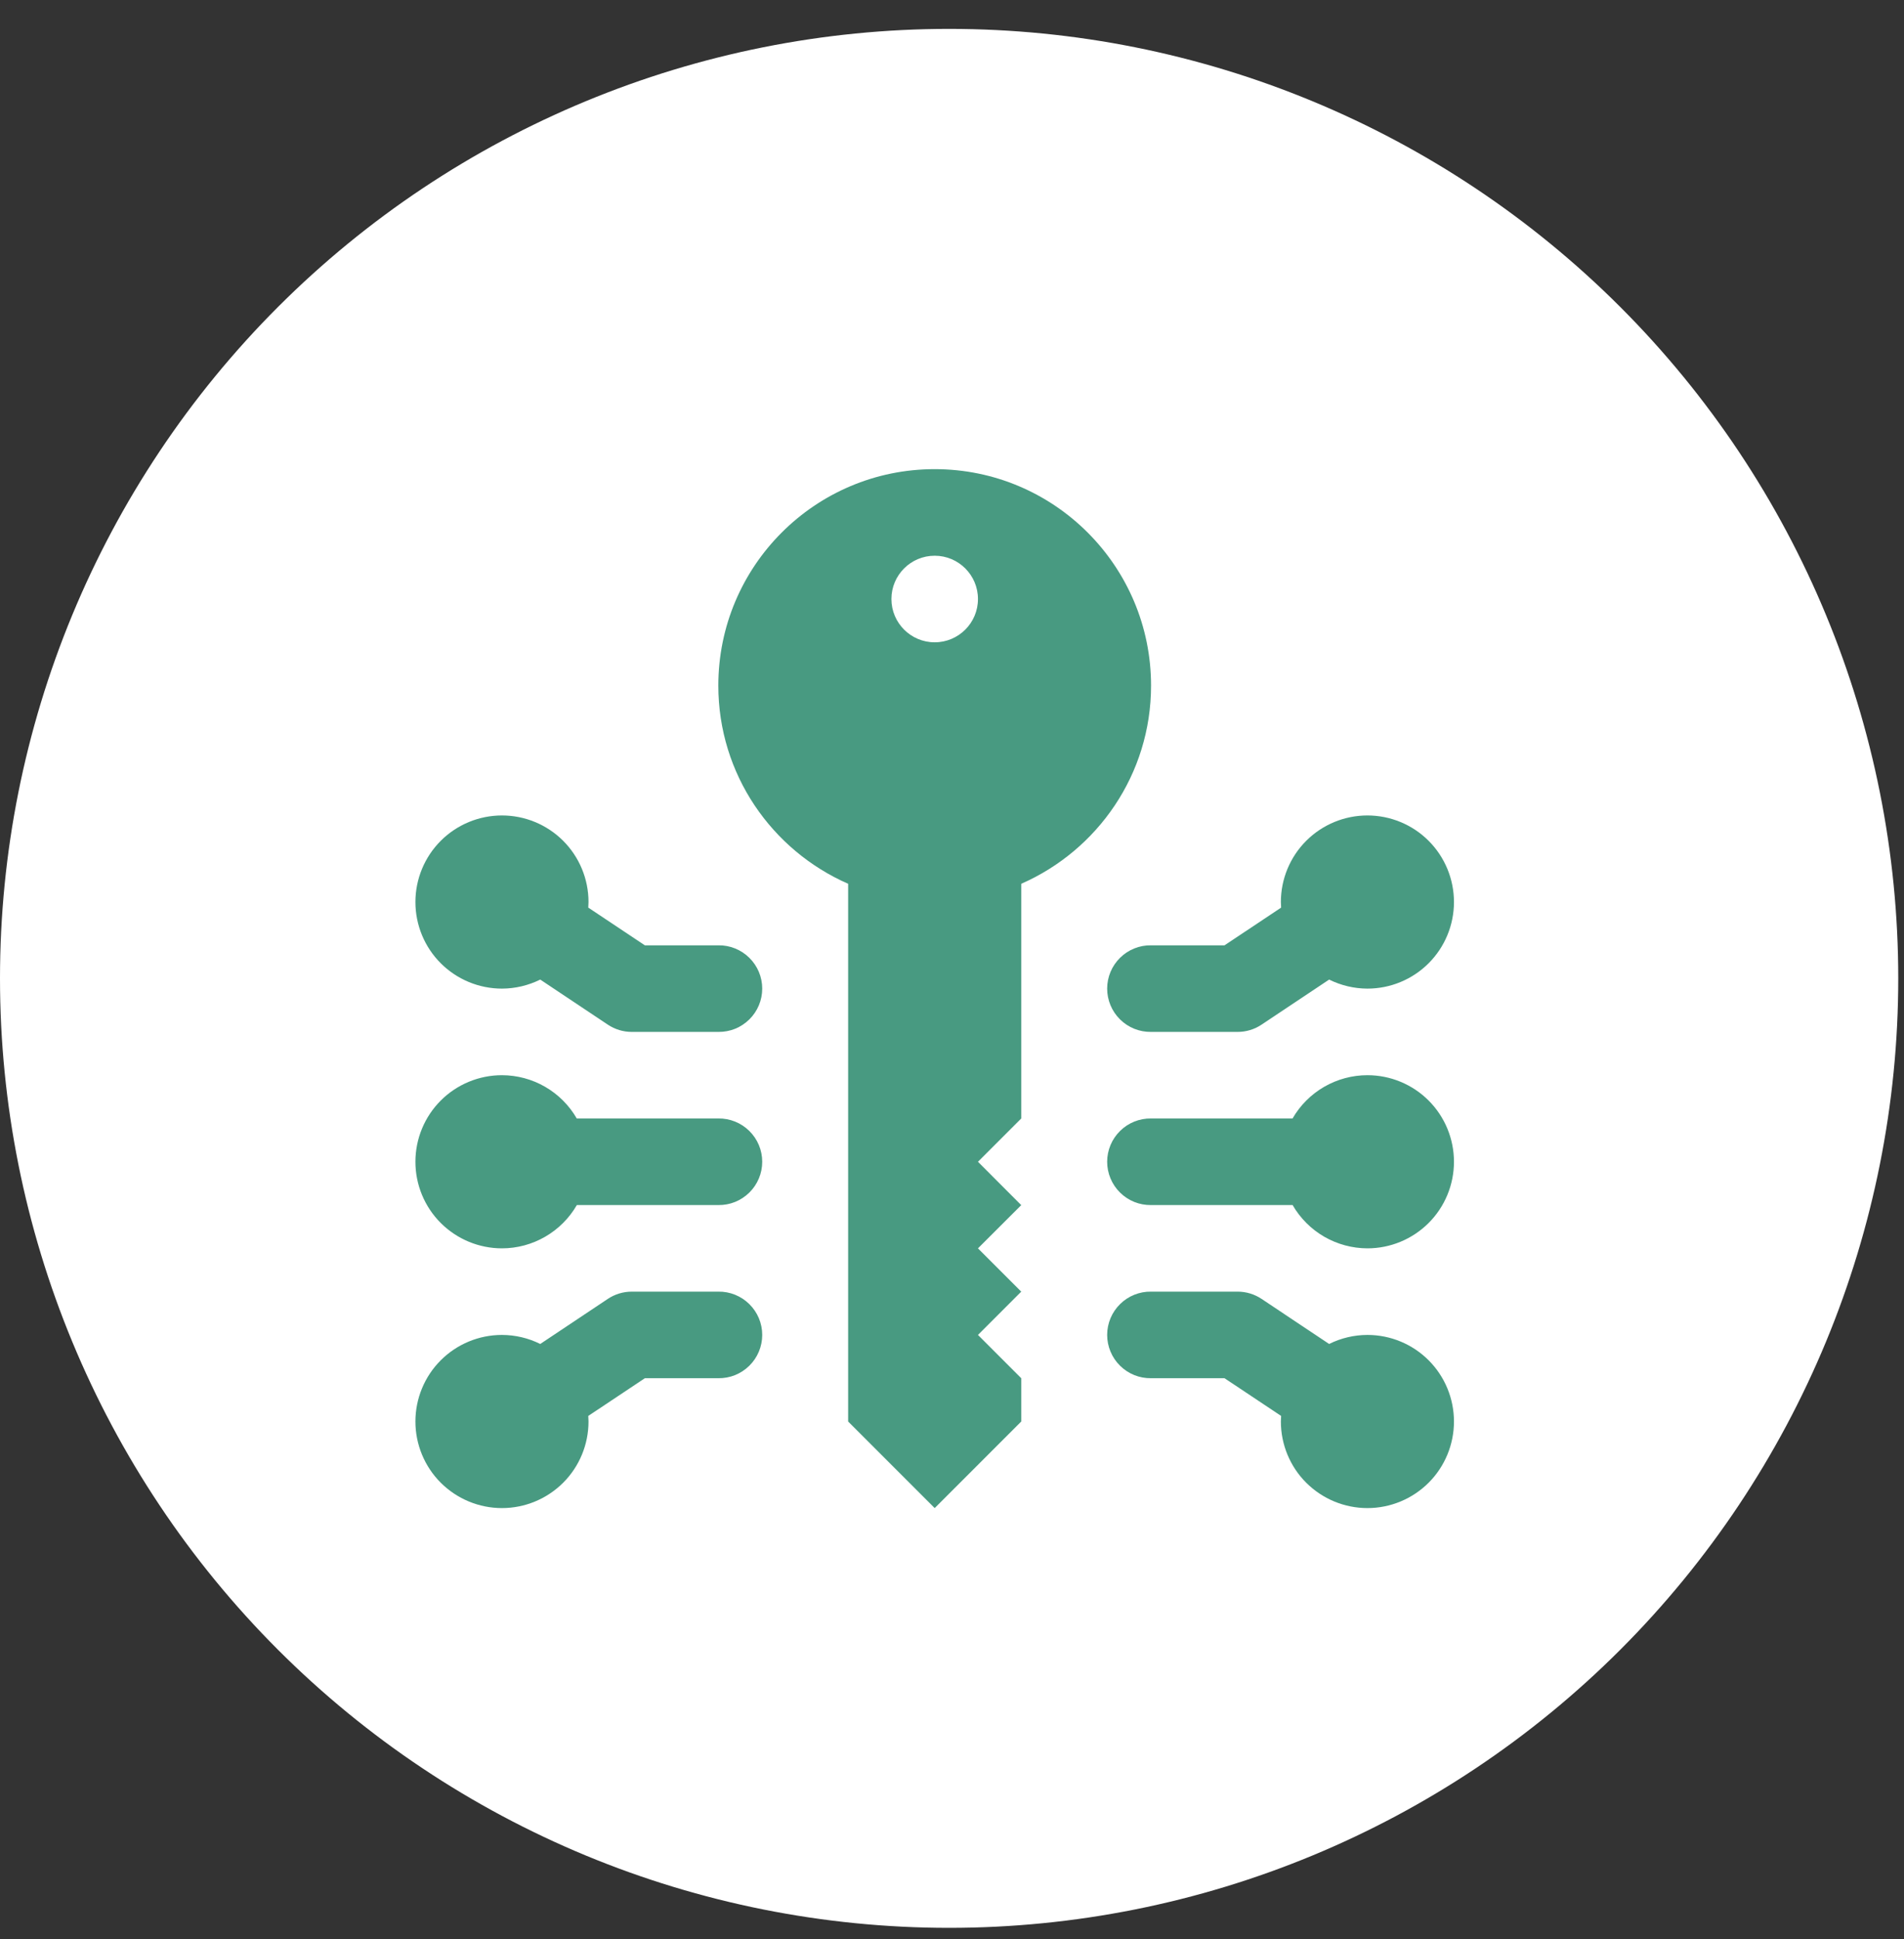
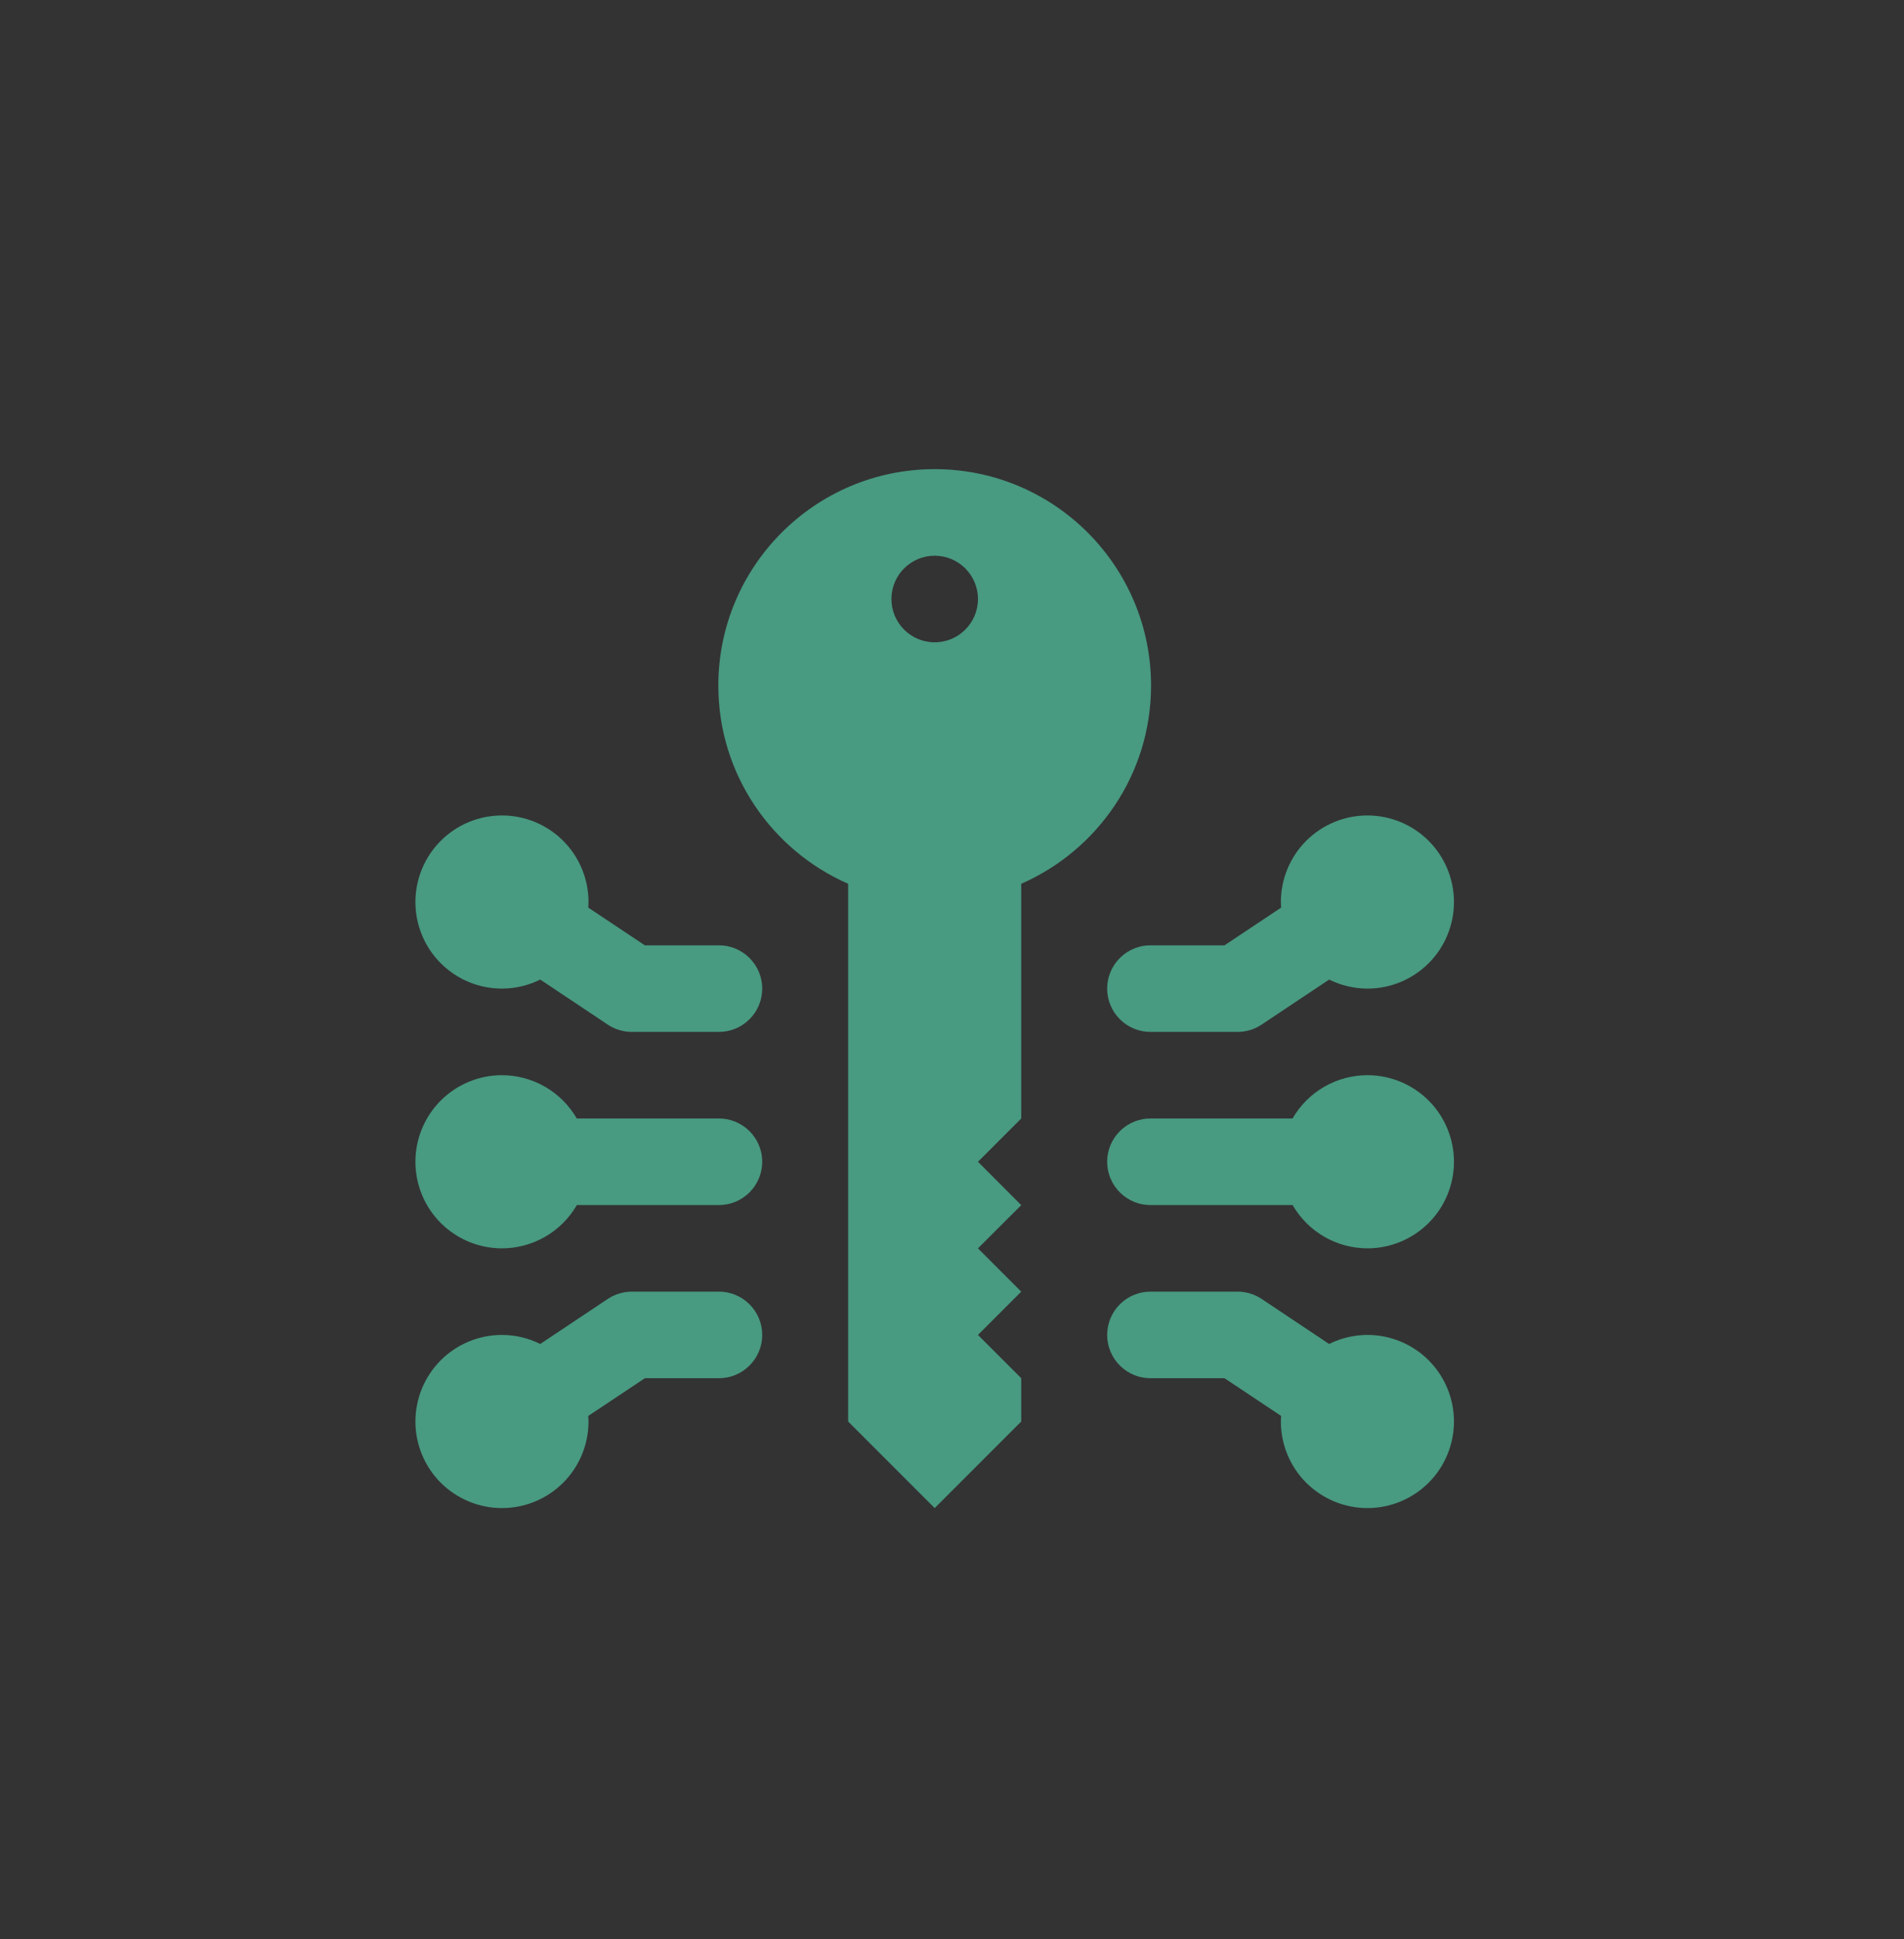
<svg xmlns="http://www.w3.org/2000/svg" width="55" height="56" viewBox="0 0 55 56" fill="none">
  <rect x="0" y="0" width="55" height="56" fill="#333333" stroke="none" />
  <g clip-path="url(#clip0_226_1776)">
-     <path d="M27.417 55.668C34.688 55.668 41.662 52.779 46.804 47.638C51.946 42.496 54.834 35.523 54.834 28.251C54.834 20.98 51.946 14.006 46.804 8.864C41.662 3.723 34.688 0.834 27.417 0.834C20.146 0.834 13.172 3.723 8.03 8.864C2.889 14.006 0 20.98 0 28.251C0 35.523 2.889 42.496 8.03 47.638C13.172 52.779 20.146 55.668 27.417 55.668Z" fill="white" />
    <path d="M27 13.547C23.549 13.547 20.75 16.346 20.75 19.797C20.75 22.358 22.295 24.554 24.5 25.52V41.047L27 43.547L29.5 41.047V39.797L28.25 38.547L29.5 37.297L28.25 36.047L29.5 34.799L28.25 33.547L29.5 32.297V25.52C31.705 24.554 33.25 22.358 33.25 19.797C33.25 16.346 30.451 13.547 27 13.547ZM27 16.047C27.69 16.047 28.25 16.607 28.25 17.297C28.25 17.987 27.69 18.547 27 18.547C26.31 18.547 25.75 17.987 25.75 17.297C25.75 16.607 26.31 16.047 27 16.047ZM14.5 23.547C13.837 23.547 13.201 23.81 12.732 24.279C12.263 24.748 12 25.384 12 26.047C12 26.71 12.263 27.346 12.732 27.815C13.201 28.284 13.837 28.547 14.5 28.547C14.884 28.546 15.262 28.456 15.606 28.286L17.557 29.587C17.762 29.724 18.003 29.797 18.25 29.797H20.75C20.916 29.799 21.08 29.769 21.234 29.707C21.387 29.645 21.527 29.553 21.645 29.437C21.763 29.321 21.857 29.182 21.921 29.029C21.985 28.877 22.018 28.712 22.018 28.547C22.018 28.381 21.985 28.217 21.921 28.064C21.857 27.912 21.763 27.773 21.645 27.657C21.527 27.54 21.387 27.449 21.234 27.387C21.08 27.325 20.916 27.294 20.75 27.297H18.628L16.993 26.208C16.997 26.154 16.999 26.101 17 26.047C17 25.384 16.737 24.748 16.268 24.279C15.799 23.81 15.163 23.547 14.5 23.547ZM39.5 23.547C38.837 23.547 38.201 23.81 37.732 24.279C37.263 24.748 37 25.384 37 26.047C37.001 26.101 37.003 26.154 37.007 26.208L35.372 27.297H33.25C33.084 27.294 32.92 27.325 32.766 27.387C32.612 27.449 32.473 27.54 32.355 27.657C32.237 27.773 32.143 27.912 32.079 28.064C32.015 28.217 31.982 28.381 31.982 28.547C31.982 28.712 32.015 28.877 32.079 29.029C32.143 29.182 32.237 29.321 32.355 29.437C32.473 29.553 32.612 29.645 32.766 29.707C32.92 29.769 33.084 29.799 33.25 29.797H35.75C35.997 29.797 36.238 29.724 36.443 29.587L38.394 28.286C38.738 28.456 39.116 28.546 39.5 28.547C40.163 28.547 40.799 28.284 41.268 27.815C41.737 27.346 42 26.71 42 26.047C42 25.384 41.737 24.748 41.268 24.279C40.799 23.81 40.163 23.547 39.5 23.547ZM14.5 31.047C13.837 31.047 13.201 31.31 12.732 31.779C12.263 32.248 12 32.884 12 33.547C12 34.21 12.263 34.846 12.732 35.315C13.201 35.783 13.837 36.047 14.5 36.047C14.938 36.047 15.369 35.931 15.749 35.711C16.128 35.492 16.444 35.177 16.663 34.797H20.75C20.916 34.799 21.08 34.769 21.234 34.707C21.387 34.645 21.527 34.553 21.645 34.437C21.763 34.321 21.857 34.182 21.921 34.029C21.985 33.877 22.018 33.712 22.018 33.547C22.018 33.381 21.985 33.217 21.921 33.064C21.857 32.912 21.763 32.773 21.645 32.657C21.527 32.54 21.387 32.449 21.234 32.387C21.08 32.325 20.916 32.294 20.75 32.297H16.661C16.442 31.918 16.127 31.602 15.748 31.383C15.368 31.163 14.938 31.048 14.5 31.047ZM39.5 31.047C39.062 31.047 38.631 31.163 38.251 31.382C37.871 31.602 37.556 31.917 37.337 32.297H33.25C33.084 32.294 32.92 32.325 32.766 32.387C32.612 32.449 32.473 32.54 32.355 32.657C32.237 32.773 32.143 32.912 32.079 33.064C32.015 33.217 31.982 33.381 31.982 33.547C31.982 33.712 32.015 33.877 32.079 34.029C32.143 34.182 32.237 34.321 32.355 34.437C32.473 34.553 32.612 34.645 32.766 34.707C32.92 34.769 33.084 34.799 33.25 34.797H37.339C37.558 35.176 37.873 35.492 38.252 35.711C38.632 35.93 39.062 36.046 39.5 36.047C40.163 36.047 40.799 35.783 41.268 35.315C41.737 34.846 42 34.21 42 33.547C42 32.884 41.737 32.248 41.268 31.779C40.799 31.31 40.163 31.047 39.5 31.047ZM18.25 37.297C18.003 37.297 17.762 37.37 17.557 37.507L15.606 38.808C15.262 38.637 14.884 38.548 14.5 38.547C13.837 38.547 13.201 38.81 12.732 39.279C12.263 39.748 12 40.384 12 41.047C12 41.71 12.263 42.346 12.732 42.815C13.201 43.283 13.837 43.547 14.5 43.547C15.163 43.547 15.799 43.283 16.268 42.815C16.737 42.346 17 41.71 17 41.047C16.999 40.993 16.997 40.939 16.993 40.886L18.628 39.797H20.75C20.916 39.799 21.08 39.769 21.234 39.707C21.387 39.645 21.527 39.553 21.645 39.437C21.763 39.321 21.857 39.182 21.921 39.029C21.985 38.877 22.018 38.712 22.018 38.547C22.018 38.381 21.985 38.217 21.921 38.064C21.857 37.912 21.763 37.773 21.645 37.657C21.527 37.54 21.387 37.449 21.234 37.387C21.08 37.325 20.916 37.294 20.75 37.297H18.25ZM33.25 37.297C33.084 37.294 32.92 37.325 32.766 37.387C32.612 37.449 32.473 37.54 32.355 37.657C32.237 37.773 32.143 37.912 32.079 38.064C32.015 38.217 31.982 38.381 31.982 38.547C31.982 38.712 32.015 38.877 32.079 39.029C32.143 39.182 32.237 39.321 32.355 39.437C32.473 39.553 32.612 39.645 32.766 39.707C32.92 39.769 33.084 39.799 33.25 39.797H35.372L37.007 40.886C37.003 40.939 37.001 40.993 37 41.047C37 41.71 37.263 42.346 37.732 42.815C38.201 43.283 38.837 43.547 39.5 43.547C40.163 43.547 40.799 43.283 41.268 42.815C41.737 42.346 42 41.71 42 41.047C42 40.384 41.737 39.748 41.268 39.279C40.799 38.81 40.163 38.547 39.5 38.547C39.116 38.548 38.738 38.637 38.394 38.808L36.443 37.507C36.238 37.37 35.997 37.297 35.75 37.297H33.25Z" fill="#489A81" />
  </g>
  <defs>
    <clipPath id="clip0_226_1776">
      <rect width="54.834" height="54.834" fill="white" transform="translate(0 0.834)" />
    </clipPath>
  </defs>
</svg>